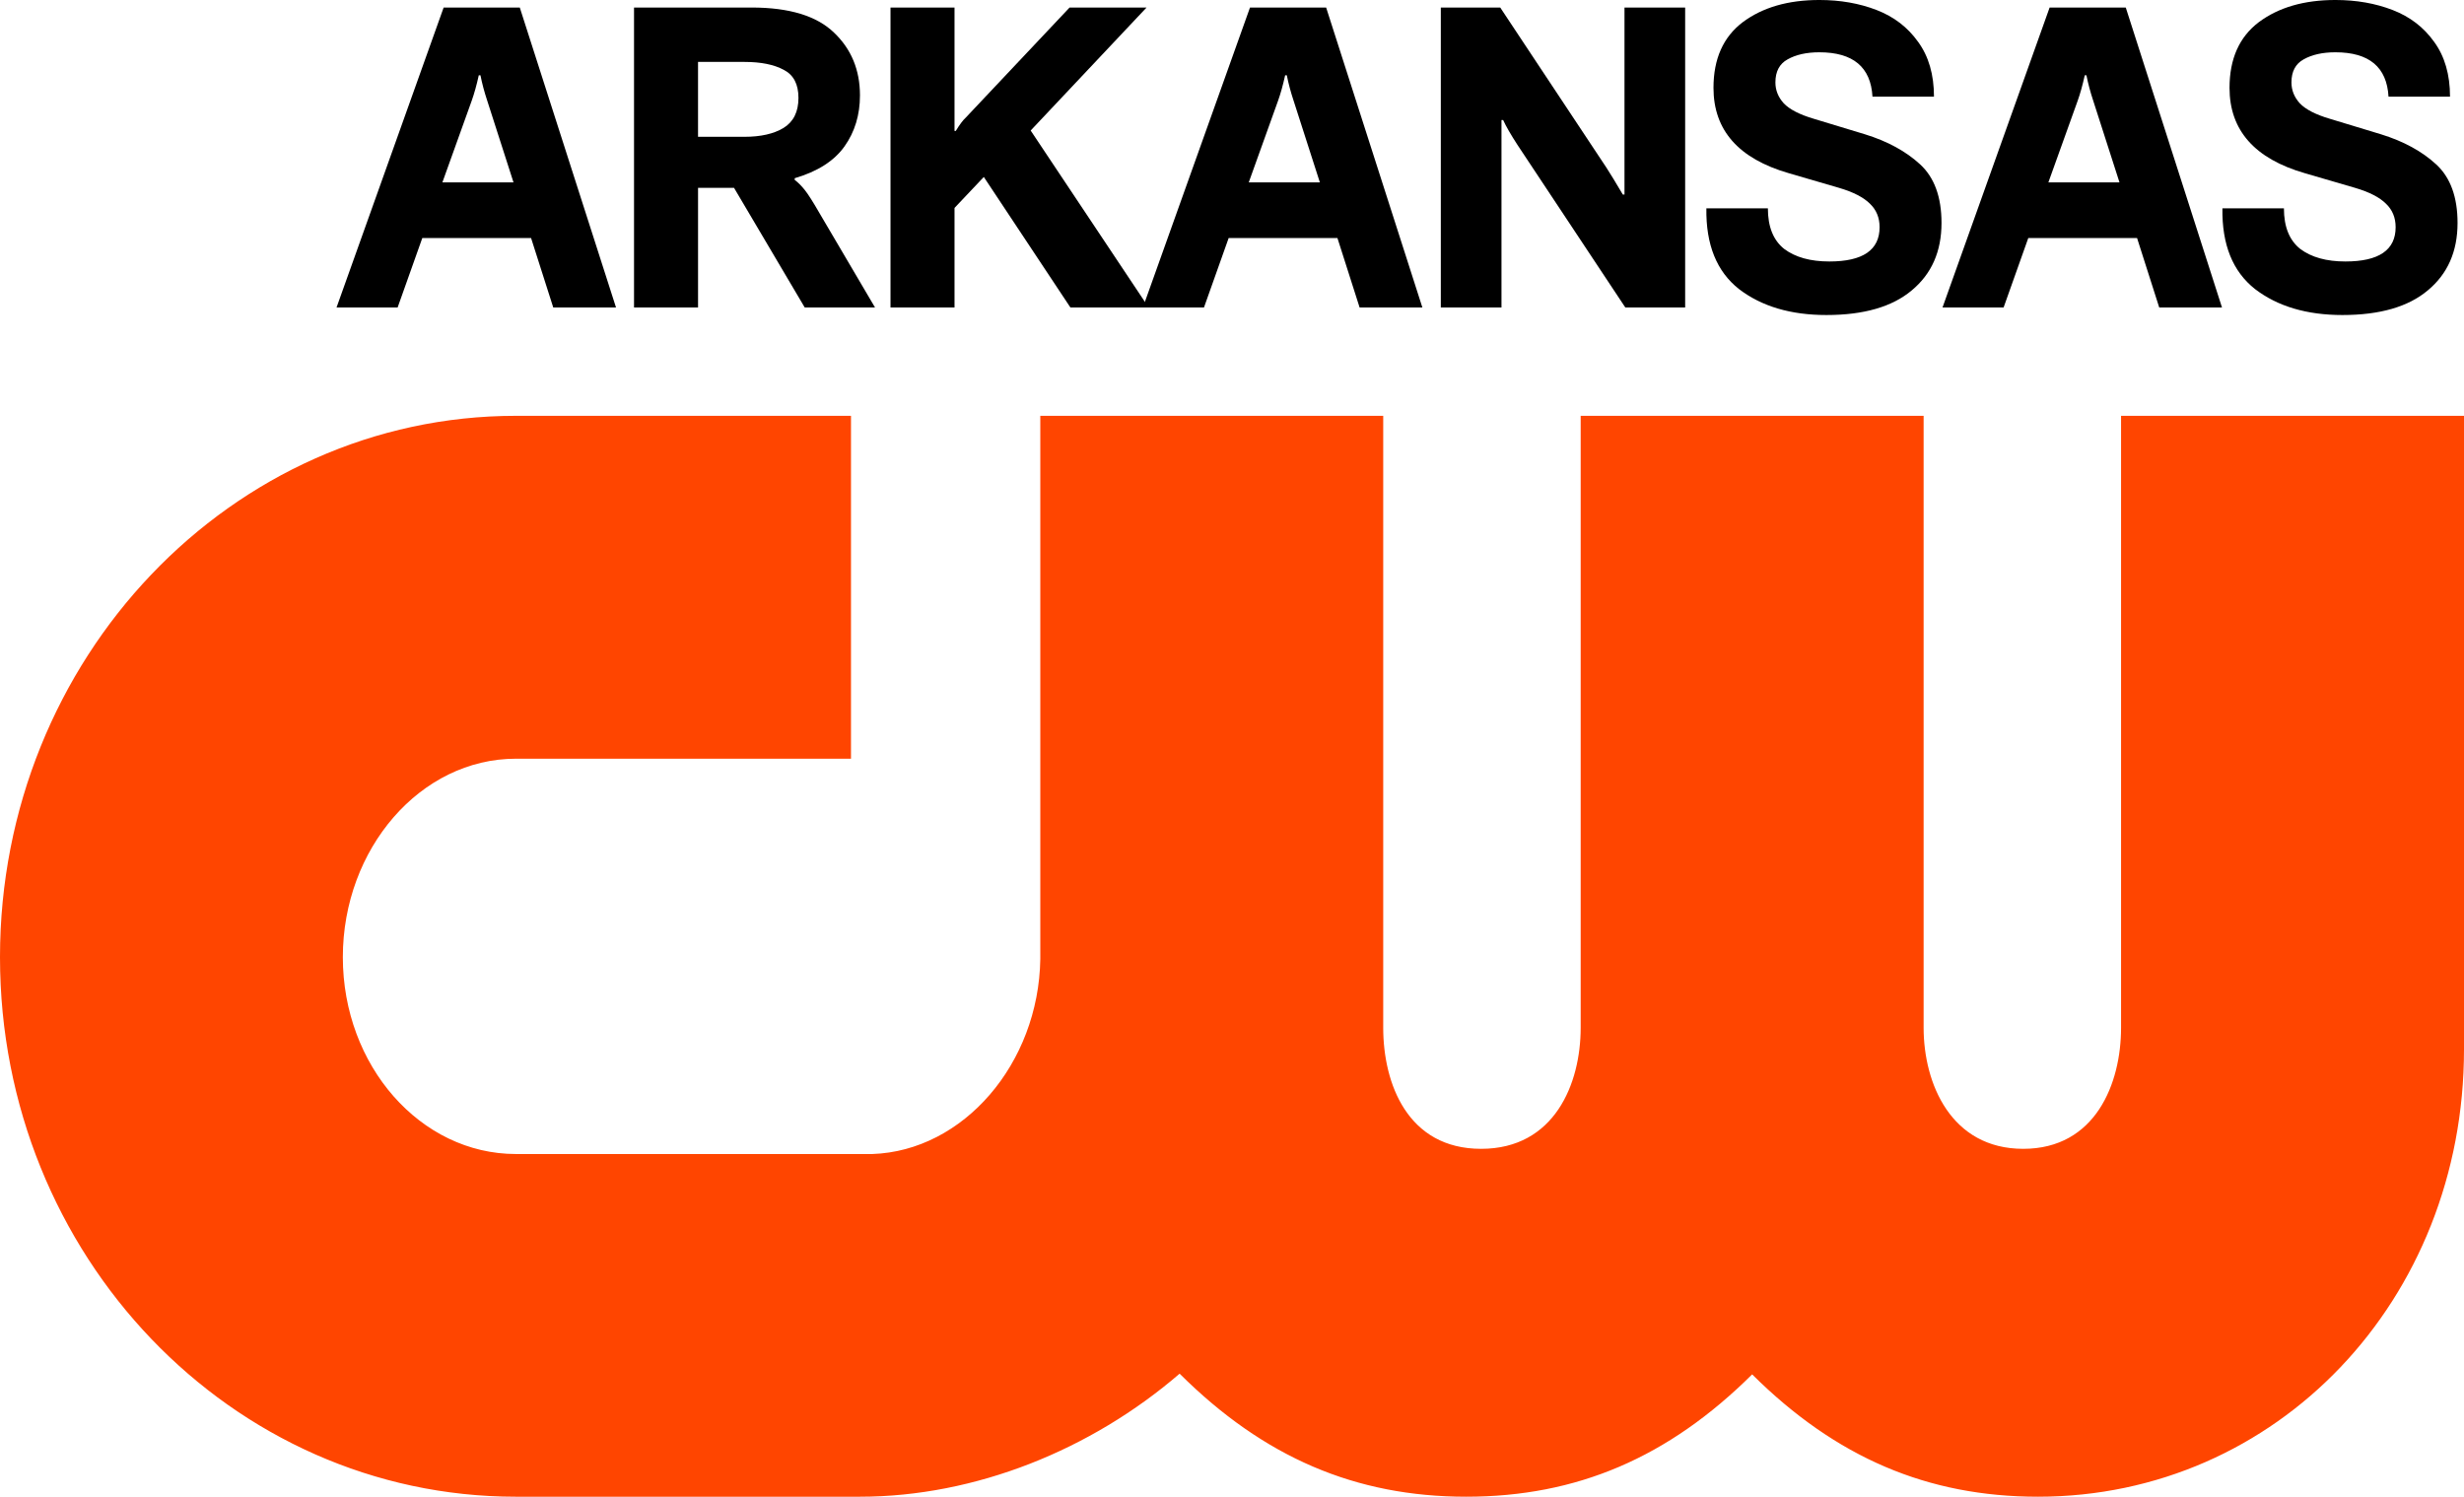
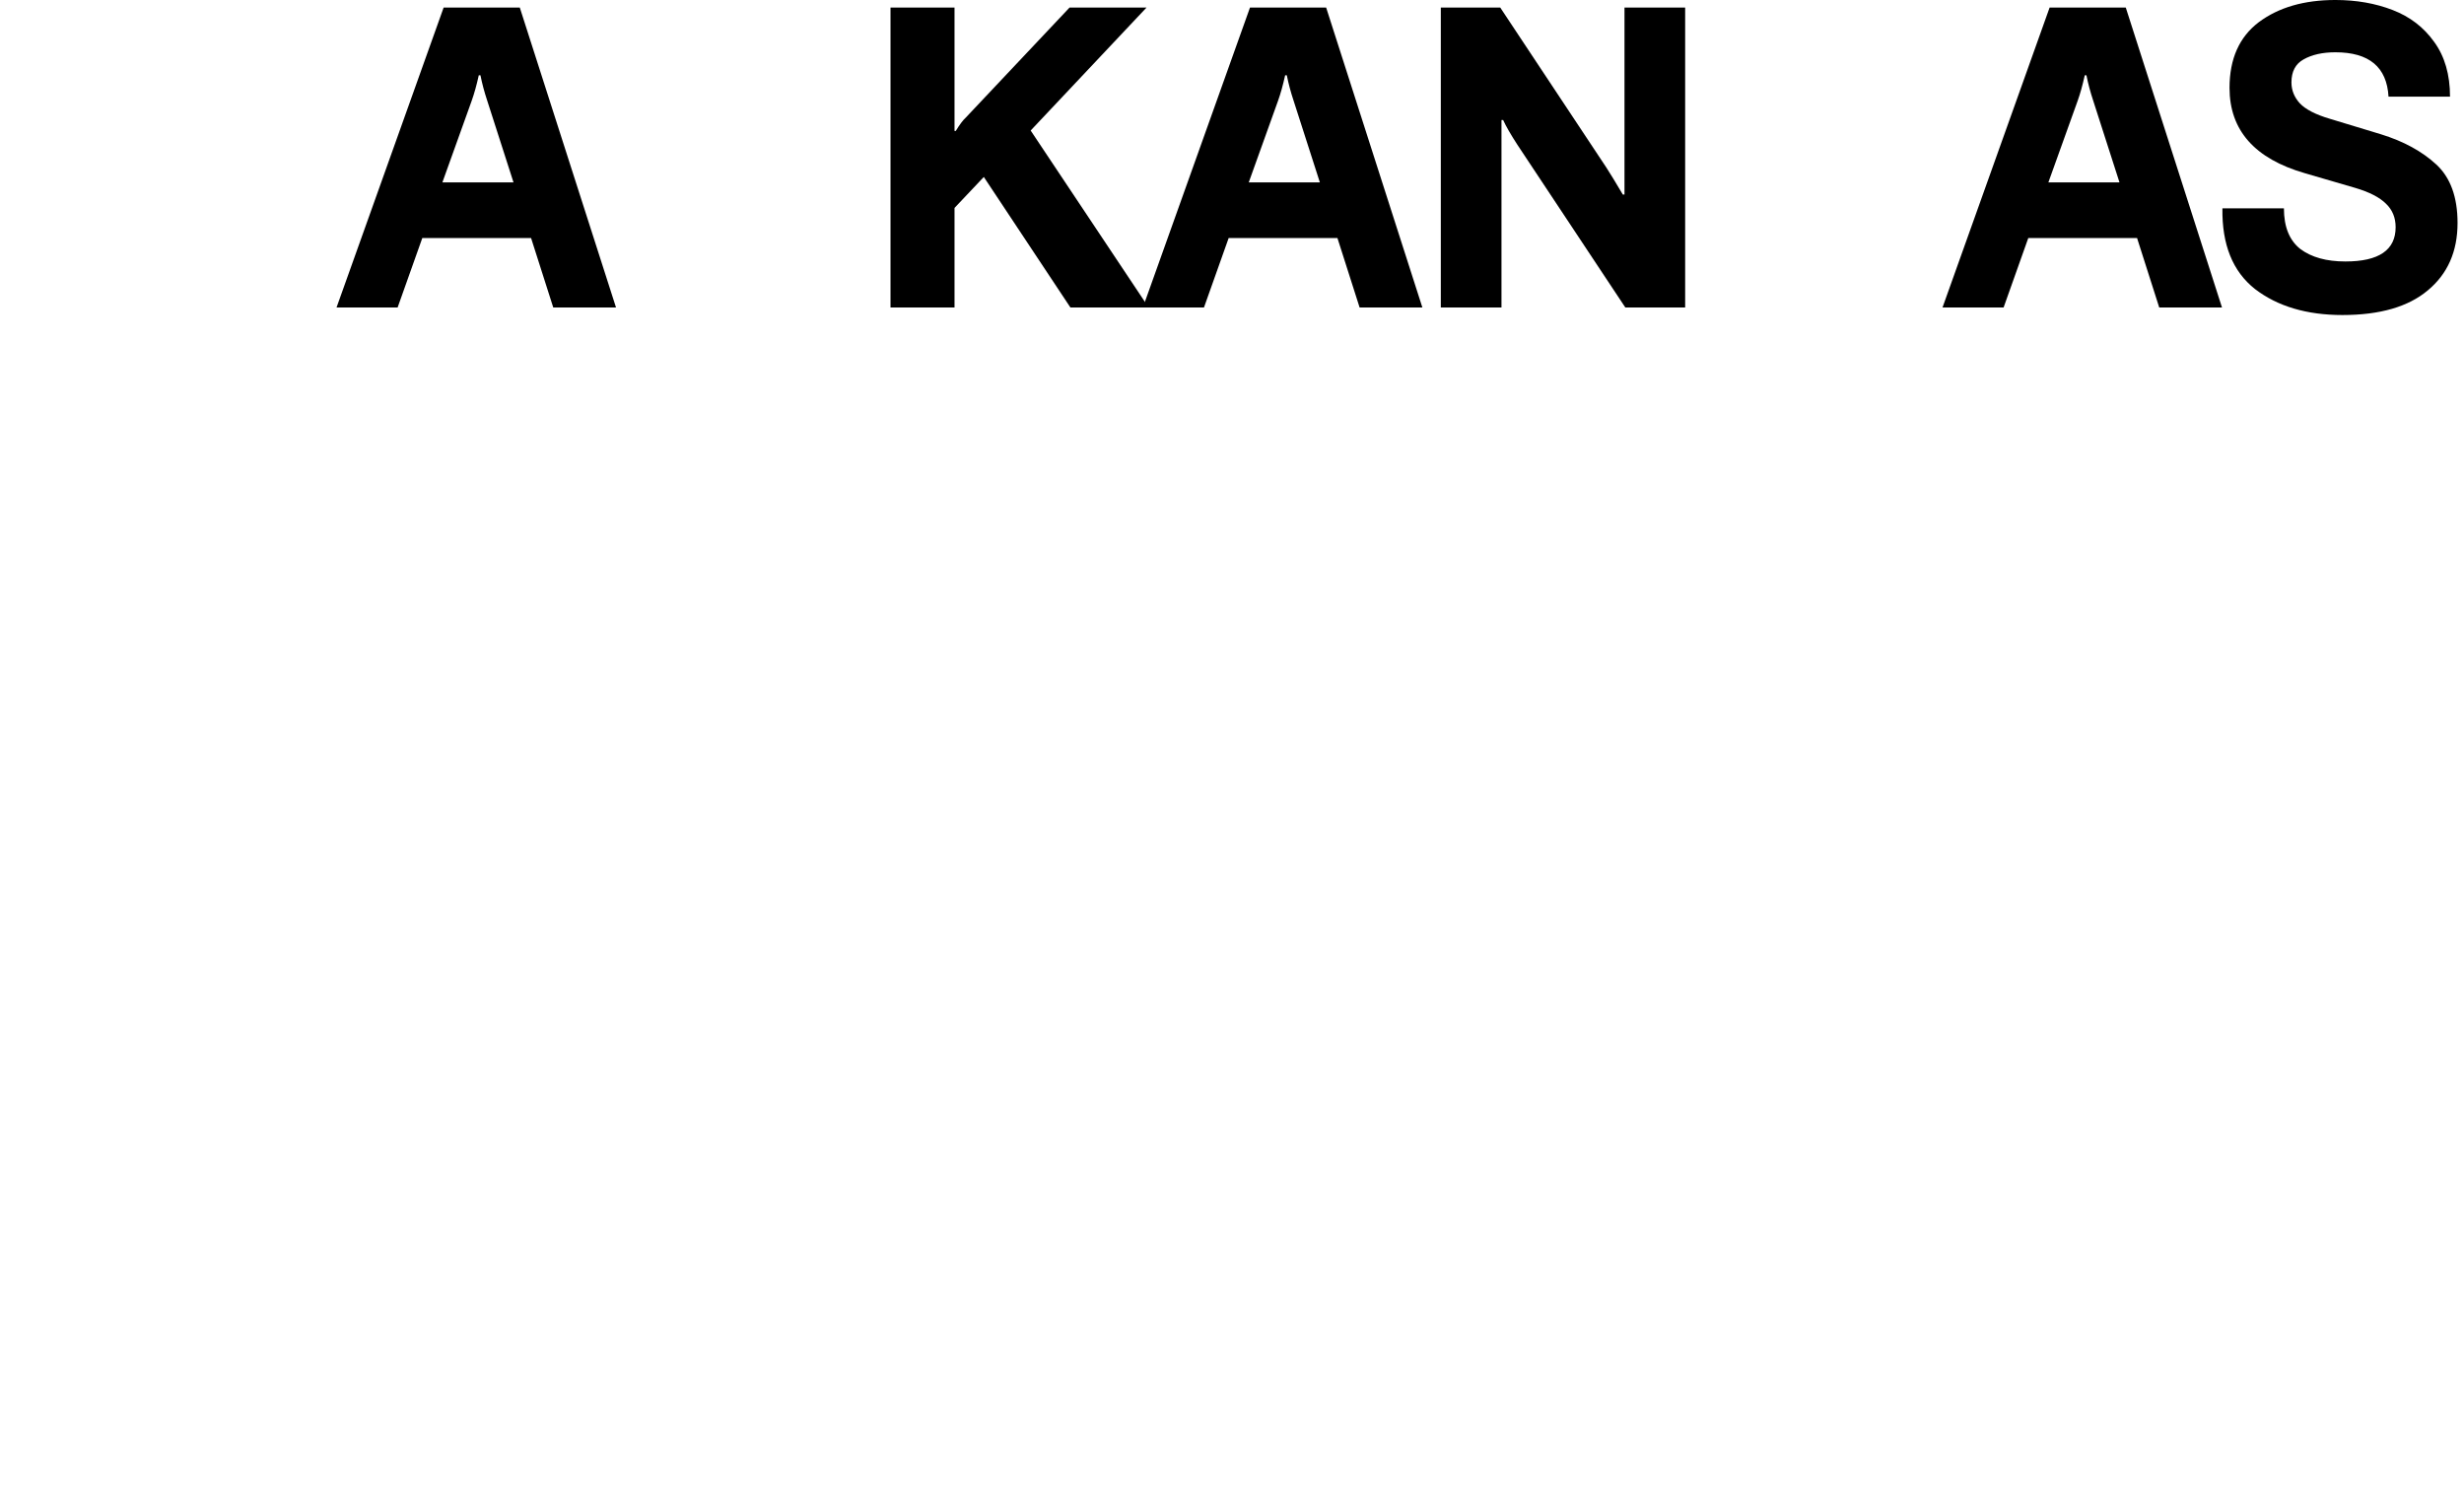
<svg xmlns="http://www.w3.org/2000/svg" id="CW_Logo" viewBox="0 0 1000 607.482" version="1.1" xml:space="preserve" width="1000" height="607.482">
  <defs id="defs1">
    <style id="style1">.cls-1{fill:#000C0D;}</style>
  </defs>
-   <path class="cls-1" d="m 860.82,168.772 v 248.37 c 0,22.67 -10.4,49.14 -39.7,49.14 -29.3,0 -40.43,-26.47 -40.43,-49.14 v -248.37 H 641.51 v 248.37 c 0,22.67 -10.58,49.14 -40.41,49.14 -29.83,0 -39.73,-26.47 -39.73,-49.14 v -248.37 H 422.2 v 220.5 c -0.66,42.45 -31.23,77.89 -68.2,79.12 H 209.37 c -38.73,-0.01 -70.23,-35.84 -70.23,-79.89 0,-44.05 31.51,-80.56 70.23,-80.56 h 136 v -139.17 h -136 c -115.44,0 -209.37,98.57 -209.37,219.72 0,121.15 93.93,218.99 209.37,218.99 H 349 c 46.75,0 93.83,-18.97 129.74,-49.94 34.15,34 71.45,49.94 116.31,49.94 44.86,0 82.02,-15.85 116.05,-49.65 34.02,33.8 71.26,49.65 116.04,49.65 96.93,0 172.86,-79.76 172.86,-181.59 v -257.12 z" id="path1" style="fill:#ff4500;fill-opacity:1" />
  <g id="g9" style="fill:#000000;fill-opacity:1" transform="translate(0,168.772)">
    <path style="font-weight:bold;font-size:169.804px;line-height:1;font-family:'F37 Bolton';-inkscape-font-specification:'F37 Bolton Bold';letter-spacing:-0.995px;fill:#000000;fill-opacity:1;fill-rule:evenodd;stroke-width:21.066" d="m 950.689,-40.91 q -21.735,0 -35.489,-10.528 -13.584,-10.698 -13.245,-32.772 h 24.961 q 0,11.207 6.622,16.471 6.792,5.094 18.339,5.094 20.377,0 20.377,-13.924 0,-5.773 -3.905,-9.509 -3.905,-3.905 -12.566,-6.453 l -20.376,-5.943 q -30.565,-8.83 -30.565,-34.64 0,-17.66 11.886,-26.659 12.056,-9 31.074,-9 12.735,0 23.263,4.075 10.528,4.075 16.811,12.905 6.453,8.83 6.453,22.244 h -24.961 q -1.019,-17.999 -21.565,-17.999 -7.811,0 -12.905,2.887 -4.924,2.717 -4.924,9.339 0,4.755 3.396,8.49 3.566,3.736 12.226,6.283 l 20.716,6.283 q 13.754,4.245 22.414,12.226 8.66,7.981 8.66,23.773 0,17.32 -12.056,27.338 -11.886,10.018 -34.64,10.018 z" id="path8" />
    <path style="font-weight:bold;font-size:169.804px;line-height:1;font-family:'F37 Bolton';-inkscape-font-specification:'F37 Bolton Bold';letter-spacing:-0.995px;fill:#000000;fill-opacity:1;fill-rule:evenodd;stroke-width:21.066" d="m 901.785,-43.966 h -25.471 l -9,-28.187 h -44.149 l -10.018,28.187 H 788.356 L 831.826,-165.716 h 30.904 z m -70.469,-50.771 h 28.867 l -10.698,-33.282 q -1.698,-5.094 -2.717,-10.188 h -0.679 q -1.358,6.113 -2.887,10.358 z" id="path7" />
-     <path style="font-weight:bold;font-size:169.804px;line-height:1;font-family:'F37 Bolton';-inkscape-font-specification:'F37 Bolton Bold';letter-spacing:-0.995px;fill:#000000;fill-opacity:1;fill-rule:evenodd;stroke-width:21.066" d="m 741.257,-40.91 q -21.735,0 -35.489,-10.528 -13.584,-10.698 -13.245,-32.772 h 24.961 q 0,11.207 6.622,16.471 6.792,5.094 18.339,5.094 20.376,0 20.376,-13.924 0,-5.773 -3.905,-9.509 -3.905,-3.905 -12.566,-6.453 l -20.376,-5.943 q -30.565,-8.83 -30.565,-34.64 0,-17.66 11.886,-26.659 12.056,-9 31.074,-9 12.735,0 23.263,4.075 10.528,4.075 16.811,12.905 6.453,8.83 6.453,22.244 h -24.961 q -1.019,-17.999 -21.565,-17.999 -7.811,0 -12.905,2.887 -4.924,2.717 -4.924,9.339 0,4.755 3.396,8.49 3.566,3.736 12.226,6.283 l 20.716,6.283 q 13.754,4.245 22.414,12.226 8.66,7.981 8.66,23.773 0,17.32 -12.056,27.338 -11.886,10.018 -34.64,10.018 z" id="path6" />
    <path style="font-weight:bold;font-size:169.804px;line-height:1;font-family:'F37 Bolton';-inkscape-font-specification:'F37 Bolton Bold';letter-spacing:-0.995px;fill:#000000;fill-opacity:1;fill-rule:evenodd;stroke-width:21.066" d="M 584.746,-43.966 V -165.716 H 608.858 l 43.13,65.035 q 2.207,3.396 6.622,10.867 h 0.679 v -75.902 h 24.622 v 121.749 h -24.282 l -43.809,-66.054 q -4.075,-6.283 -5.773,-10.018 h -0.679 v 76.072 z" id="path5" />
    <path style="font-weight:bold;font-size:169.804px;line-height:1;font-family:'F37 Bolton';-inkscape-font-specification:'F37 Bolton Bold';letter-spacing:-0.995px;fill:#000000;fill-opacity:1;fill-rule:evenodd;stroke-width:21.066" d="m 577.262,-43.966 h -25.471 l -9,-28.187 H 498.643 l -10.018,28.187 H 463.833 L 507.303,-165.716 h 30.904 z m -70.469,-50.771 h 28.867 l -10.698,-33.282 q -1.698,-5.094 -2.717,-10.188 h -0.679 q -1.358,6.113 -2.887,10.358 z" id="path4" />
    <path style="font-weight:bold;font-size:169.804px;line-height:1;font-family:'F37 Bolton';-inkscape-font-specification:'F37 Bolton Bold';letter-spacing:-0.995px;fill:#000000;fill-opacity:1;fill-rule:evenodd;stroke-width:21.066" d="m 466.175,-43.966 h -31.753 l -35.149,-52.979 -11.886,12.565 v 40.413 H 361.406 V -165.716 h 25.98 v 50.092 h 0.509 q 2.377,-3.905 4.075,-5.434 l 42.111,-44.658 h 31.244 l -47.036,49.922 z" id="path3" />
-     <path style="font-weight:bold;font-size:169.804px;line-height:1;font-family:'F37 Bolton';-inkscape-font-specification:'F37 Bolton Bold';letter-spacing:-0.995px;fill:#000000;fill-opacity:1;fill-rule:evenodd;stroke-width:21.066" d="M 257.315,-43.966 V -165.716 h 47.715 q 22.924,0 33.451,10.188 10.528,10.018 10.528,25.471 0,11.886 -6.283,20.716 -6.283,8.83 -20.207,12.905 v 0.679 q 2.038,1.528 4.075,4.075 2.038,2.547 5.943,9.339 l 22.584,38.376 h -28.527 l -28.697,-48.564 h -14.603 v 48.564 z m 44.828,-69.28 q 9.849,0 15.792,-3.566 6.113,-3.736 6.113,-12.226 0,-8.32 -5.943,-11.377 -5.943,-3.226 -15.962,-3.226 h -18.848 v 30.395 z" id="path2" />
    <path style="font-weight:bold;font-size:169.804px;line-height:1;font-family:'F37 Bolton';-inkscape-font-specification:'F37 Bolton Bold';letter-spacing:-0.995px;fill:#000000;fill-opacity:1;fill-rule:evenodd;stroke-width:21.066" d="m 250.007,-43.966 h -25.471 l -9,-28.187 h -44.149 l -10.018,28.187 H 136.578 l 43.47,-121.749 h 30.904 z m -70.469,-50.771 h 28.867 l -10.698,-33.282 q -1.698,-5.094 -2.717,-10.188 h -0.679 q -1.358,6.113 -2.887,10.358 z" id="text1" />
  </g>
</svg>